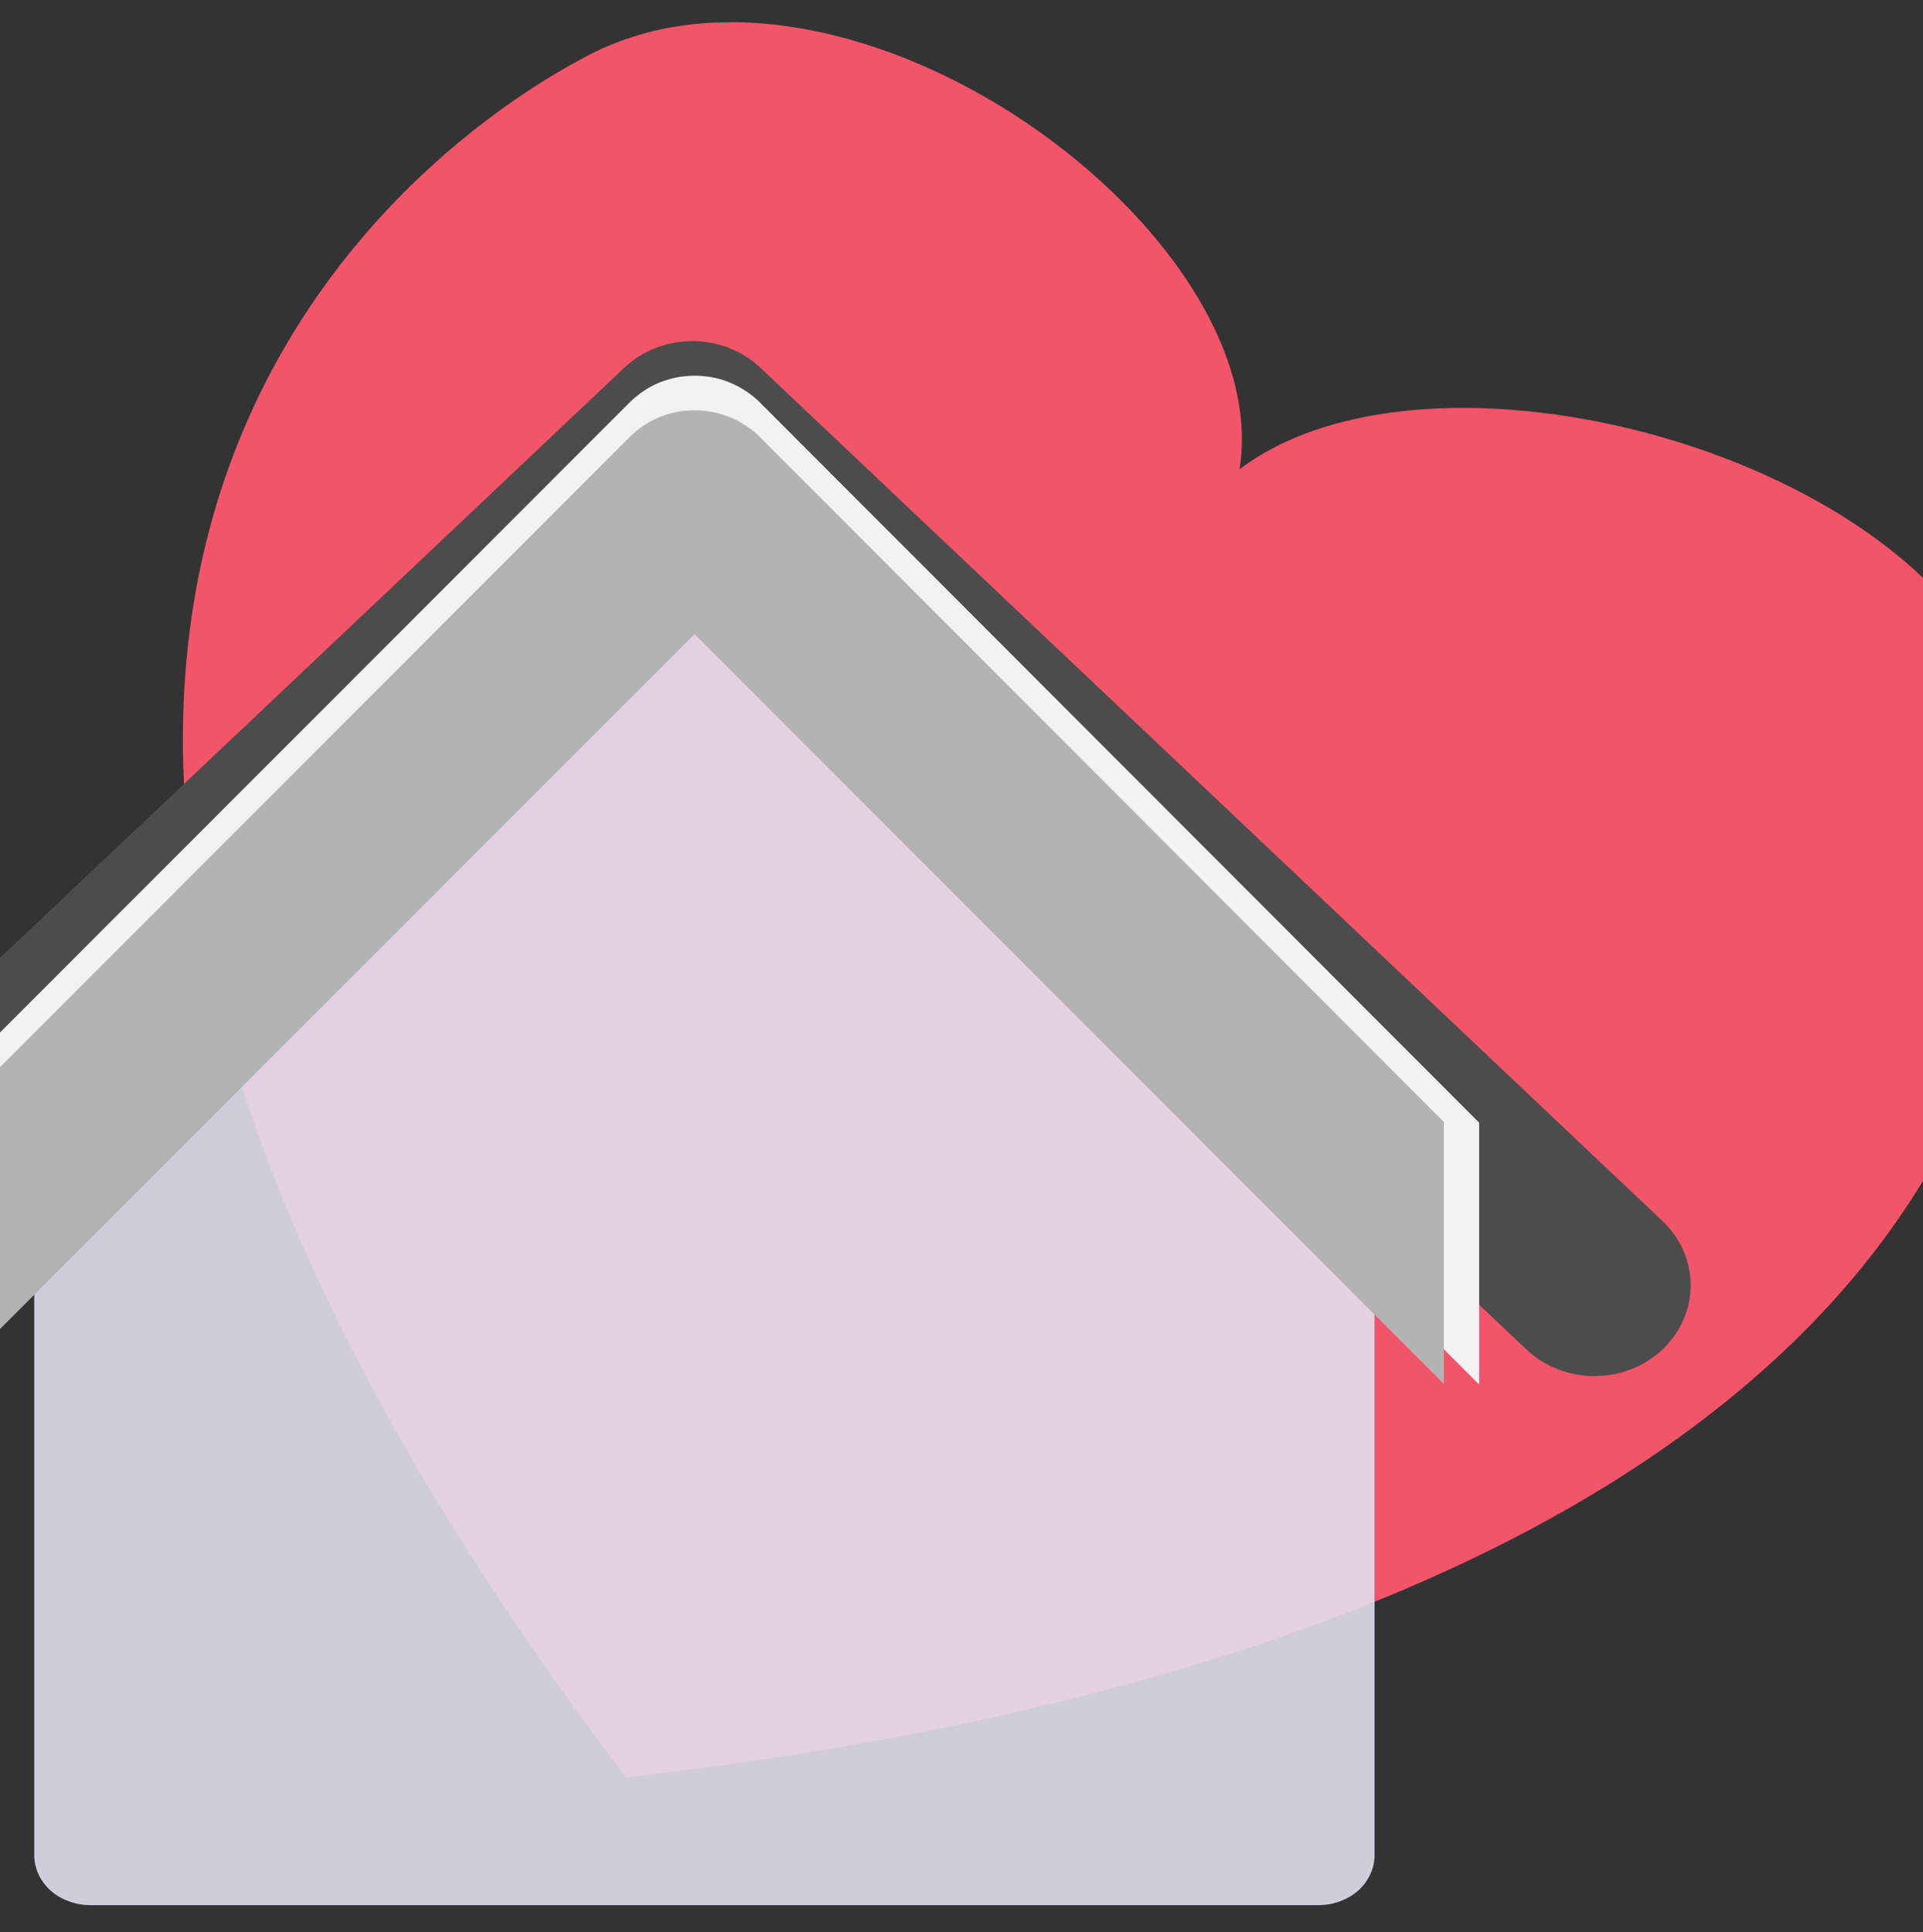
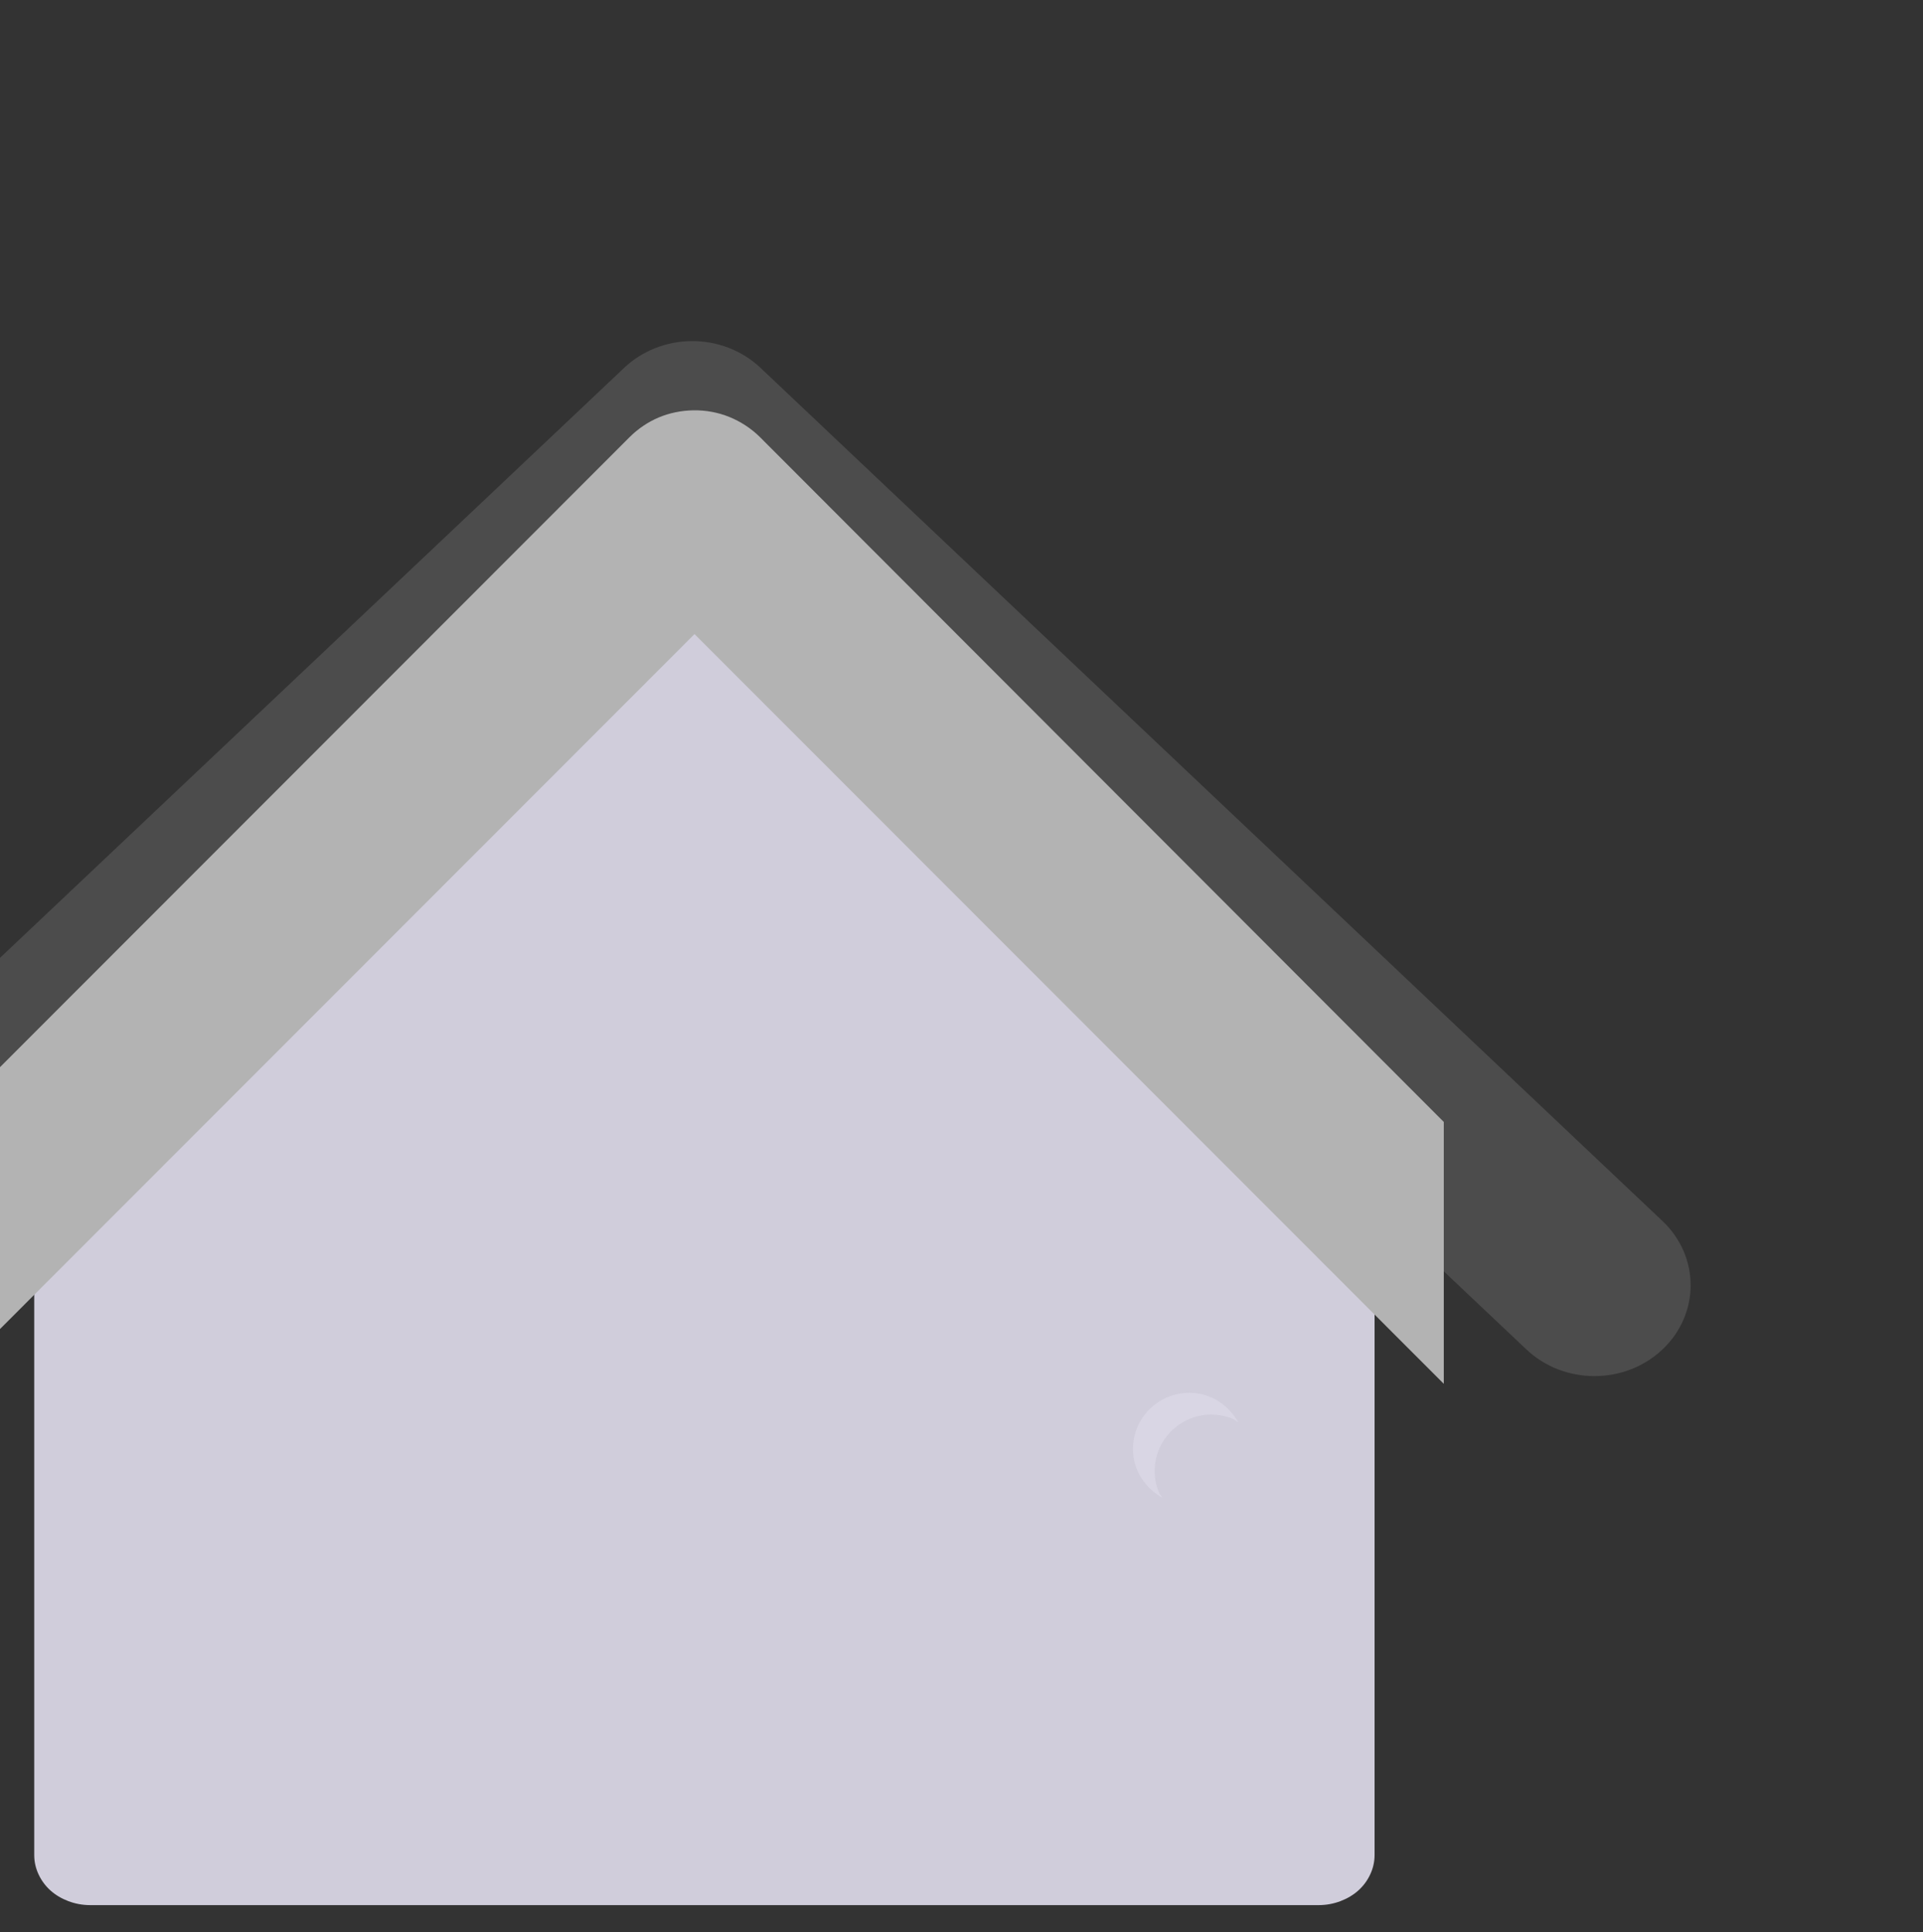
<svg xmlns="http://www.w3.org/2000/svg" width="388.942" height="390.873">
  <rect width="100%" height="100%" fill="#333333" stroke="none" />
  <title>hearthouse1</title>
  <g>
    <title>Layer 1</title>
    <g display="inline" id="layer1" />
    <g display="inline" id="layer2">
      <g id="g8429">
        <path fill="#bfbfbf" fill-rule="nonzero" stroke-width="3" stroke-linecap="round" stroke-linejoin="round" marker-start="none" marker-mid="none" marker-end="none" stroke-miterlimit="4" stroke-dashoffset="0" d="m-357.458,107.247c-1.745,0 -3.378,0.393 -4.89,1.033c-1.513,0.64 -2.885,1.507 -4.029,2.652c-1.144,1.144 -2.046,2.517 -2.686,4.029c-0.64,1.513 -0.999,3.18 -0.999,4.925l0,159.032l67.05,-67.119l0,-91.914c0,-1.745 -0.359,-3.412 -0.999,-4.925c-0.64,-1.513 -1.542,-2.885 -2.686,-4.029c-1.144,-1.144 -2.517,-2.012 -4.029,-2.652c-1.513,-0.64 -3.18,-1.033 -4.925,-1.033l-41.807,0z" id="path4559" />
        <path fill="#ffaad4" fill-rule="nonzero" stroke="#000000" stroke-width="2.832" stroke-linecap="round" stroke-linejoin="round" marker-start="none" marker-mid="none" marker-end="none" stroke-miterlimit="4" stroke-dashoffset="0" stroke-opacity="0" id="path2520" d="m533.356,204.984c-12.52,0.257 -24.483,4.439 -31.536,13.832c-10.887,14.499 -27.119,48.872 -6.956,89.985c16.962,-18.776 46.742,-31.254 80.629,-31.254c36.238,-0 67.815,14.268 84.007,35.251c27.076,-43.328 14.639,-77.506 4.113,-91.983c-16.172,-22.244 -70.468,-14.147 -82.937,9.804c-4.018,-15.566 -26.454,-26.062 -47.321,-25.634z" />
        <path fill="#4c4c4c" fill-rule="nonzero" stroke-width="10" stroke-linecap="round" marker-start="none" marker-mid="none" marker-end="none" stroke-miterlimit="4" stroke-dashoffset="50" stroke-opacity="0" id="path3431" d="m-230.688,227.147a15.743,15.743 0 1 1 -31.486,0a15.743,15.743 0 1 1 31.486,0z" />
        <path opacity="0.5" fill="#e6e6e6" fill-rule="nonzero" stroke-width="10" stroke-linecap="round" marker-start="none" marker-mid="none" marker-end="none" stroke-miterlimit="4" stroke-dashoffset="50" stroke-opacity="0" d="m240.574,281.738c-6.3,0 -11.433,5.099 -11.433,11.399c0,4.287 2.494,7.898 5.992,9.849c-0.197,-0.354 -0.53,-0.623 -0.689,-0.999c-0.578,-1.365 -0.895,-2.867 -0.895,-4.442c0,-1.575 0.318,-3.077 0.895,-4.442c0.578,-1.365 1.447,-2.583 2.479,-3.616c1.033,-1.033 2.251,-1.867 3.616,-2.445c1.365,-0.578 2.867,-0.895 4.442,-0.895c1.575,0 3.077,0.318 4.442,0.895c0.373,0.158 0.647,0.459 0.999,0.654c-1.948,-3.508 -5.555,-5.958 -9.849,-5.958z" id="path3434" />
-         <path transform="rotate(24.34, 200.113, 206.08)" fill="#f25469" fill-rule="nonzero" stroke="#000000" stroke-width="3" stroke-linecap="round" stroke-linejoin="round" marker-start="none" marker-mid="none" marker-end="none" stroke-miterlimit="4" stroke-dashoffset="0" stroke-opacity="0" d="m196.437,376.203c-245.349,-132.92 -184.559,-271.002 -150.514,-314.32c36.839,-46.874 141.878,-24.528 154.47,22.08c24.424,-44.821 130.76,-59.963 162.437,-18.337c31.399,41.259 71.388,168.039 -166.393,310.577z" id="path4557" />
        <path opacity="0.9" fill="#e1deed" fill-rule="nonzero" stroke-width="2" stroke-linecap="round" stroke-linejoin="bevel" marker-start="none" marker-mid="none" marker-end="none" stroke-miterlimit="4" stroke-dashoffset="0" d="m278.017,231.512l-135.546,-121.247l-135.546,121.247l0,143.763c0,1.395 0.327,2.722 0.9,3.931c0.573,1.209 1.376,2.302 2.399,3.217c1.024,0.915 2.246,1.633 3.599,2.144c1.353,0.512 2.838,0.804 4.398,0.804l124.25,0l124.25,0c1.561,0 3.045,-0.292 4.398,-0.804c1.353,-0.512 2.575,-1.229 3.599,-2.144c1.024,-0.915 1.827,-2.007 2.399,-3.217c0.573,-1.209 0.9,-2.536 0.9,-3.931l0,-143.763z" id="path4555" />
        <path fill="#4c4c4c" fill-rule="nonzero" stroke-width="10.465" stroke-linecap="round" stroke-linejoin="round" stroke-miterlimit="4" stroke-dashoffset="0" d="m139.739,69.002c-5.057,0.068 -9.887,1.996 -13.464,5.374l-182.578,172.612c-7.596,7.177 -7.596,18.813 0,25.99c7.596,7.177 19.912,7.177 27.509,0l168.765,-159.562l168.765,159.562c7.596,7.177 19.912,7.177 27.508,0c7.596,-7.177 7.596,-18.813 0,-25.99l-182.461,-172.612c-3.719,-3.512 -8.786,-5.451 -14.044,-5.374l0,0z" id="rect3345" />
-         <path fill="#f2f2f2" fill-rule="nonzero" stroke-width="3" stroke-linecap="round" stroke-linejoin="round" marker-start="none" marker-mid="none" marker-end="none" stroke-miterlimit="4" stroke-dashoffset="0" d="m299.169,227.101l-145.399,-145.623c-1.791,-1.79 -3.958,-3.204 -6.258,-4.135c-2.3,-0.931 -4.733,-1.381 -7.264,-1.341c-2.435,0.035 -4.839,0.523 -7.041,1.453c-2.202,0.93 -4.201,2.302 -5.923,4.023l-145.511,145.623l0,52.974l158.699,-158.81l158.699,158.81l0,-52.974z" id="path4498" />
        <path fill="#b3b3b3" fill-rule="nonzero" stroke-width="3" stroke-linecap="round" stroke-linejoin="round" marker-start="none" marker-mid="none" marker-end="none" stroke-miterlimit="4" stroke-dashoffset="0" d="m292.017,226.949l-138.247,-138.47c-1.791,-1.79 -3.958,-3.204 -6.258,-4.135c-2.3,-0.931 -4.733,-1.381 -7.264,-1.341c-2.435,0.035 -4.839,0.523 -7.041,1.453c-2.202,0.93 -4.201,2.302 -5.923,4.023l-138.358,138.47l0,52.974l151.546,-151.658l151.546,151.658l0,-52.974z" id="path4553" />
      </g>
    </g>
  </g>
</svg>